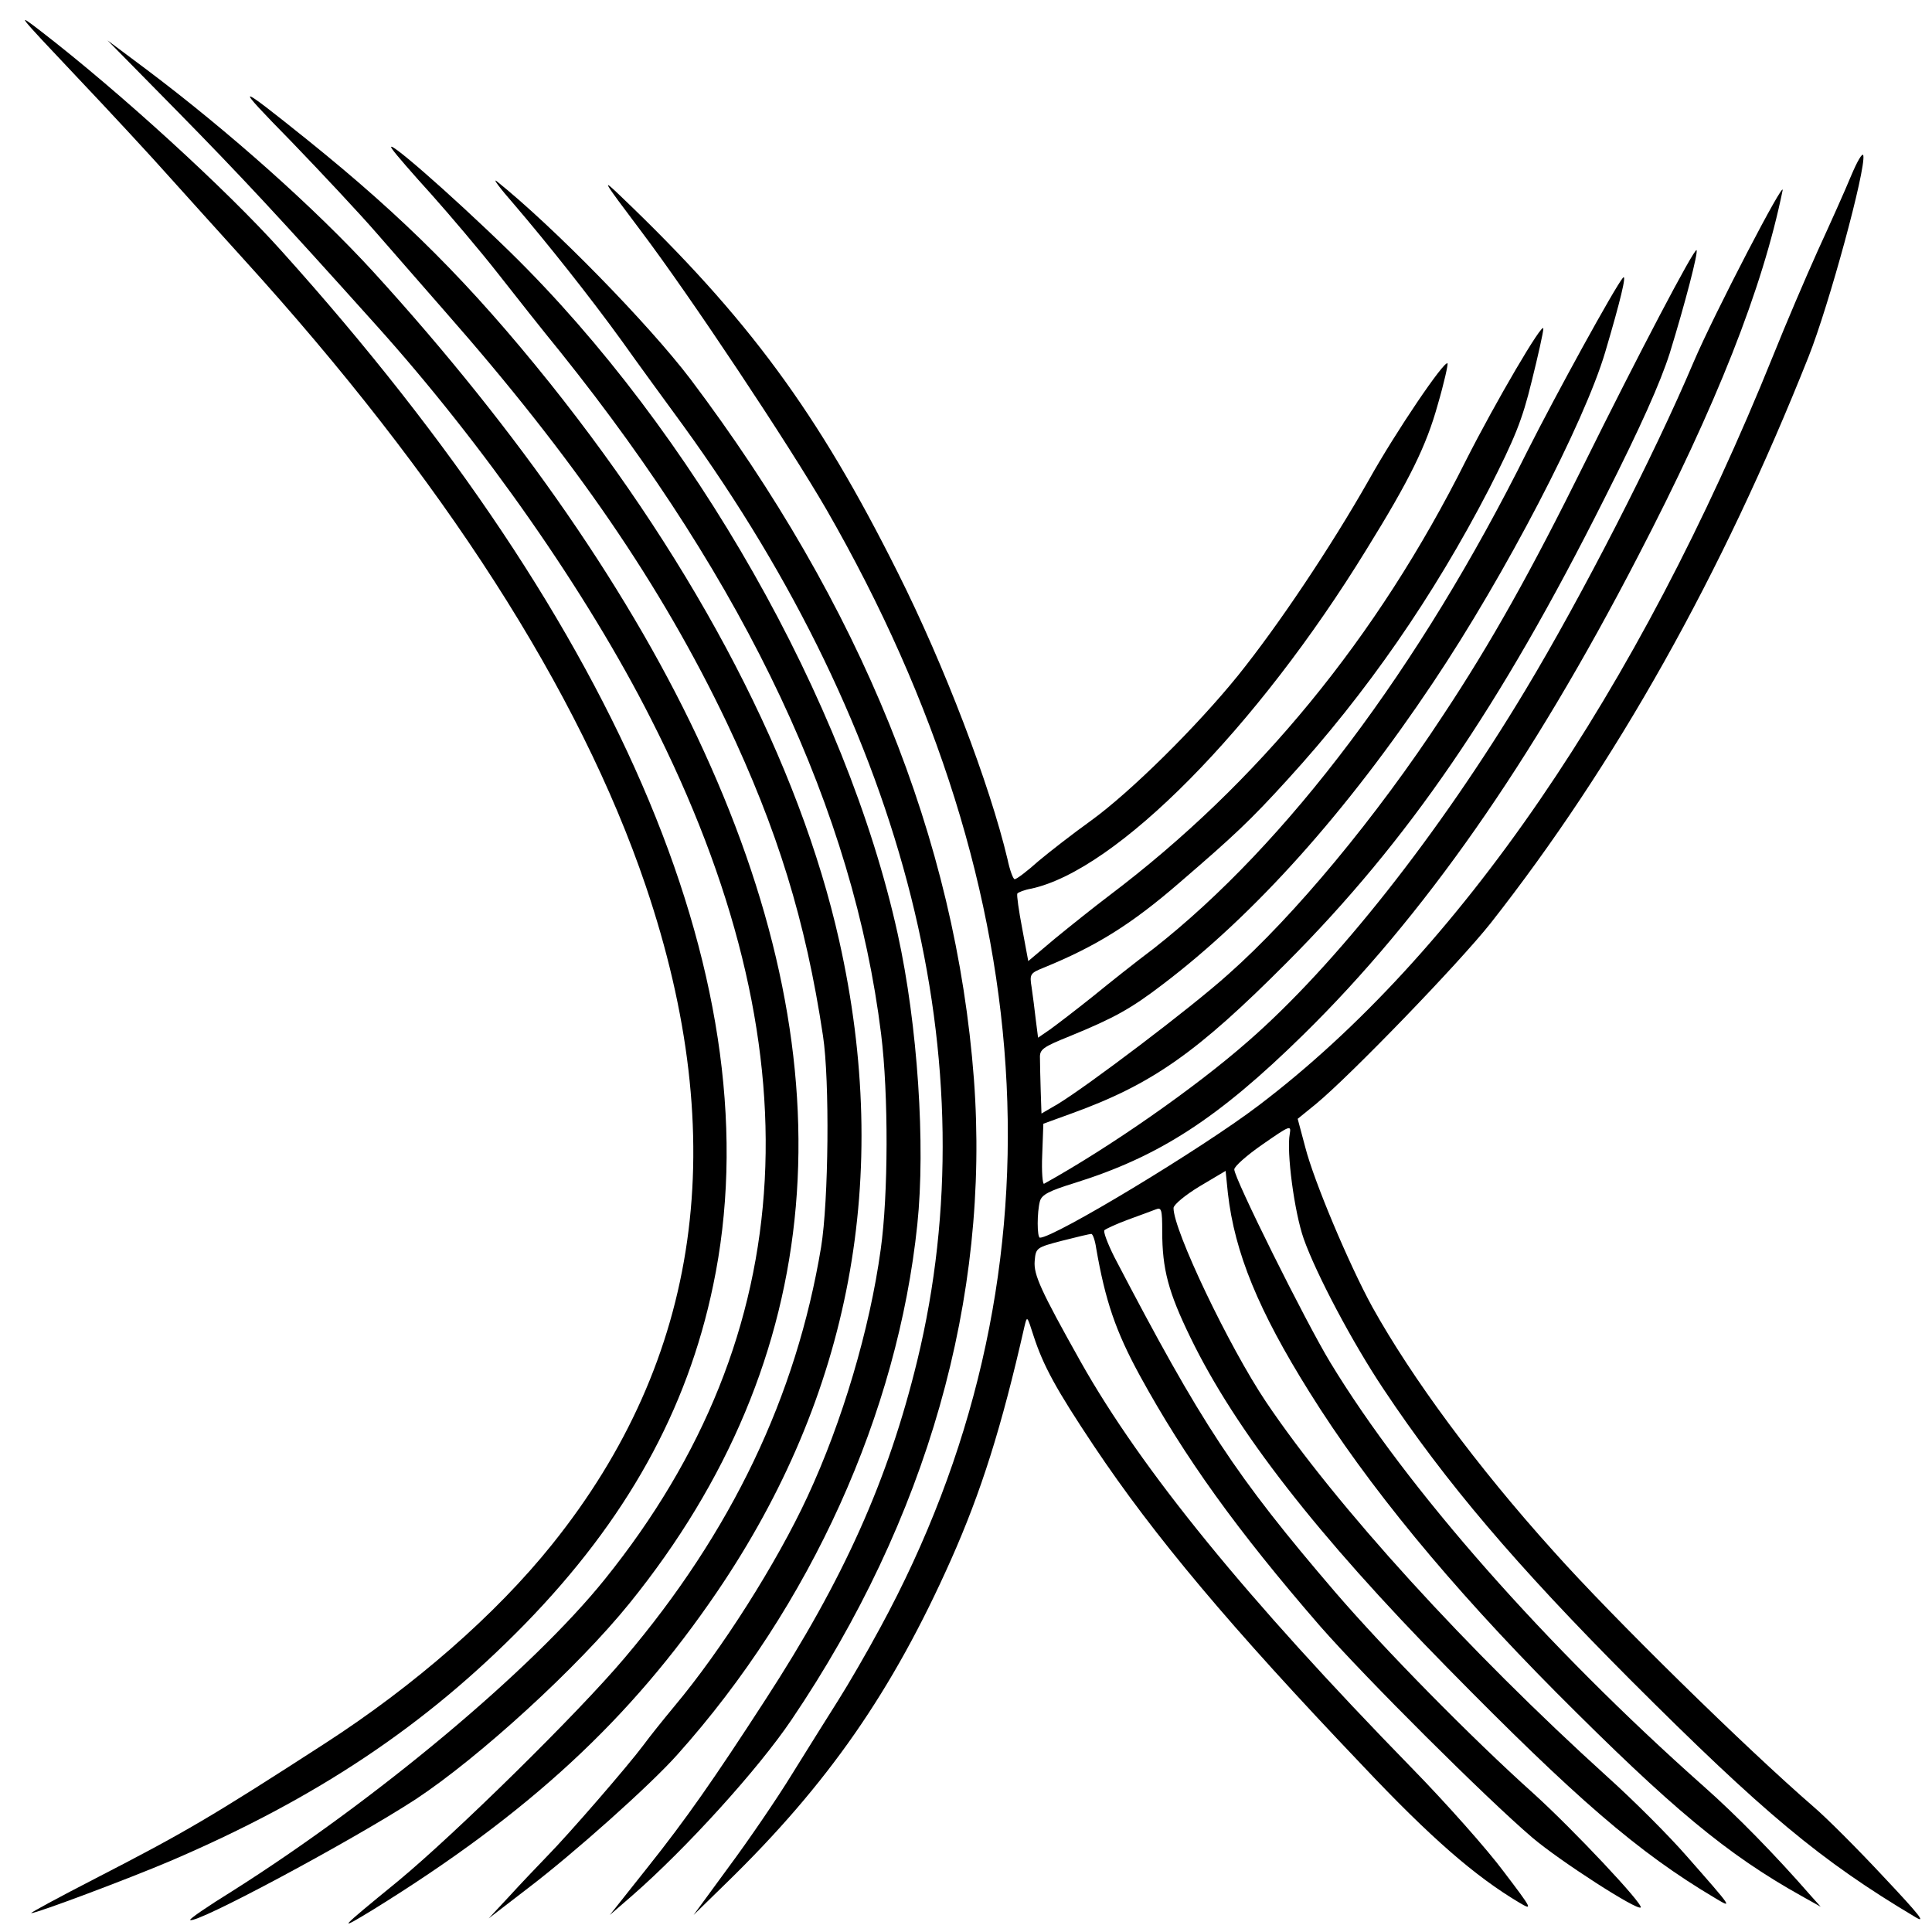
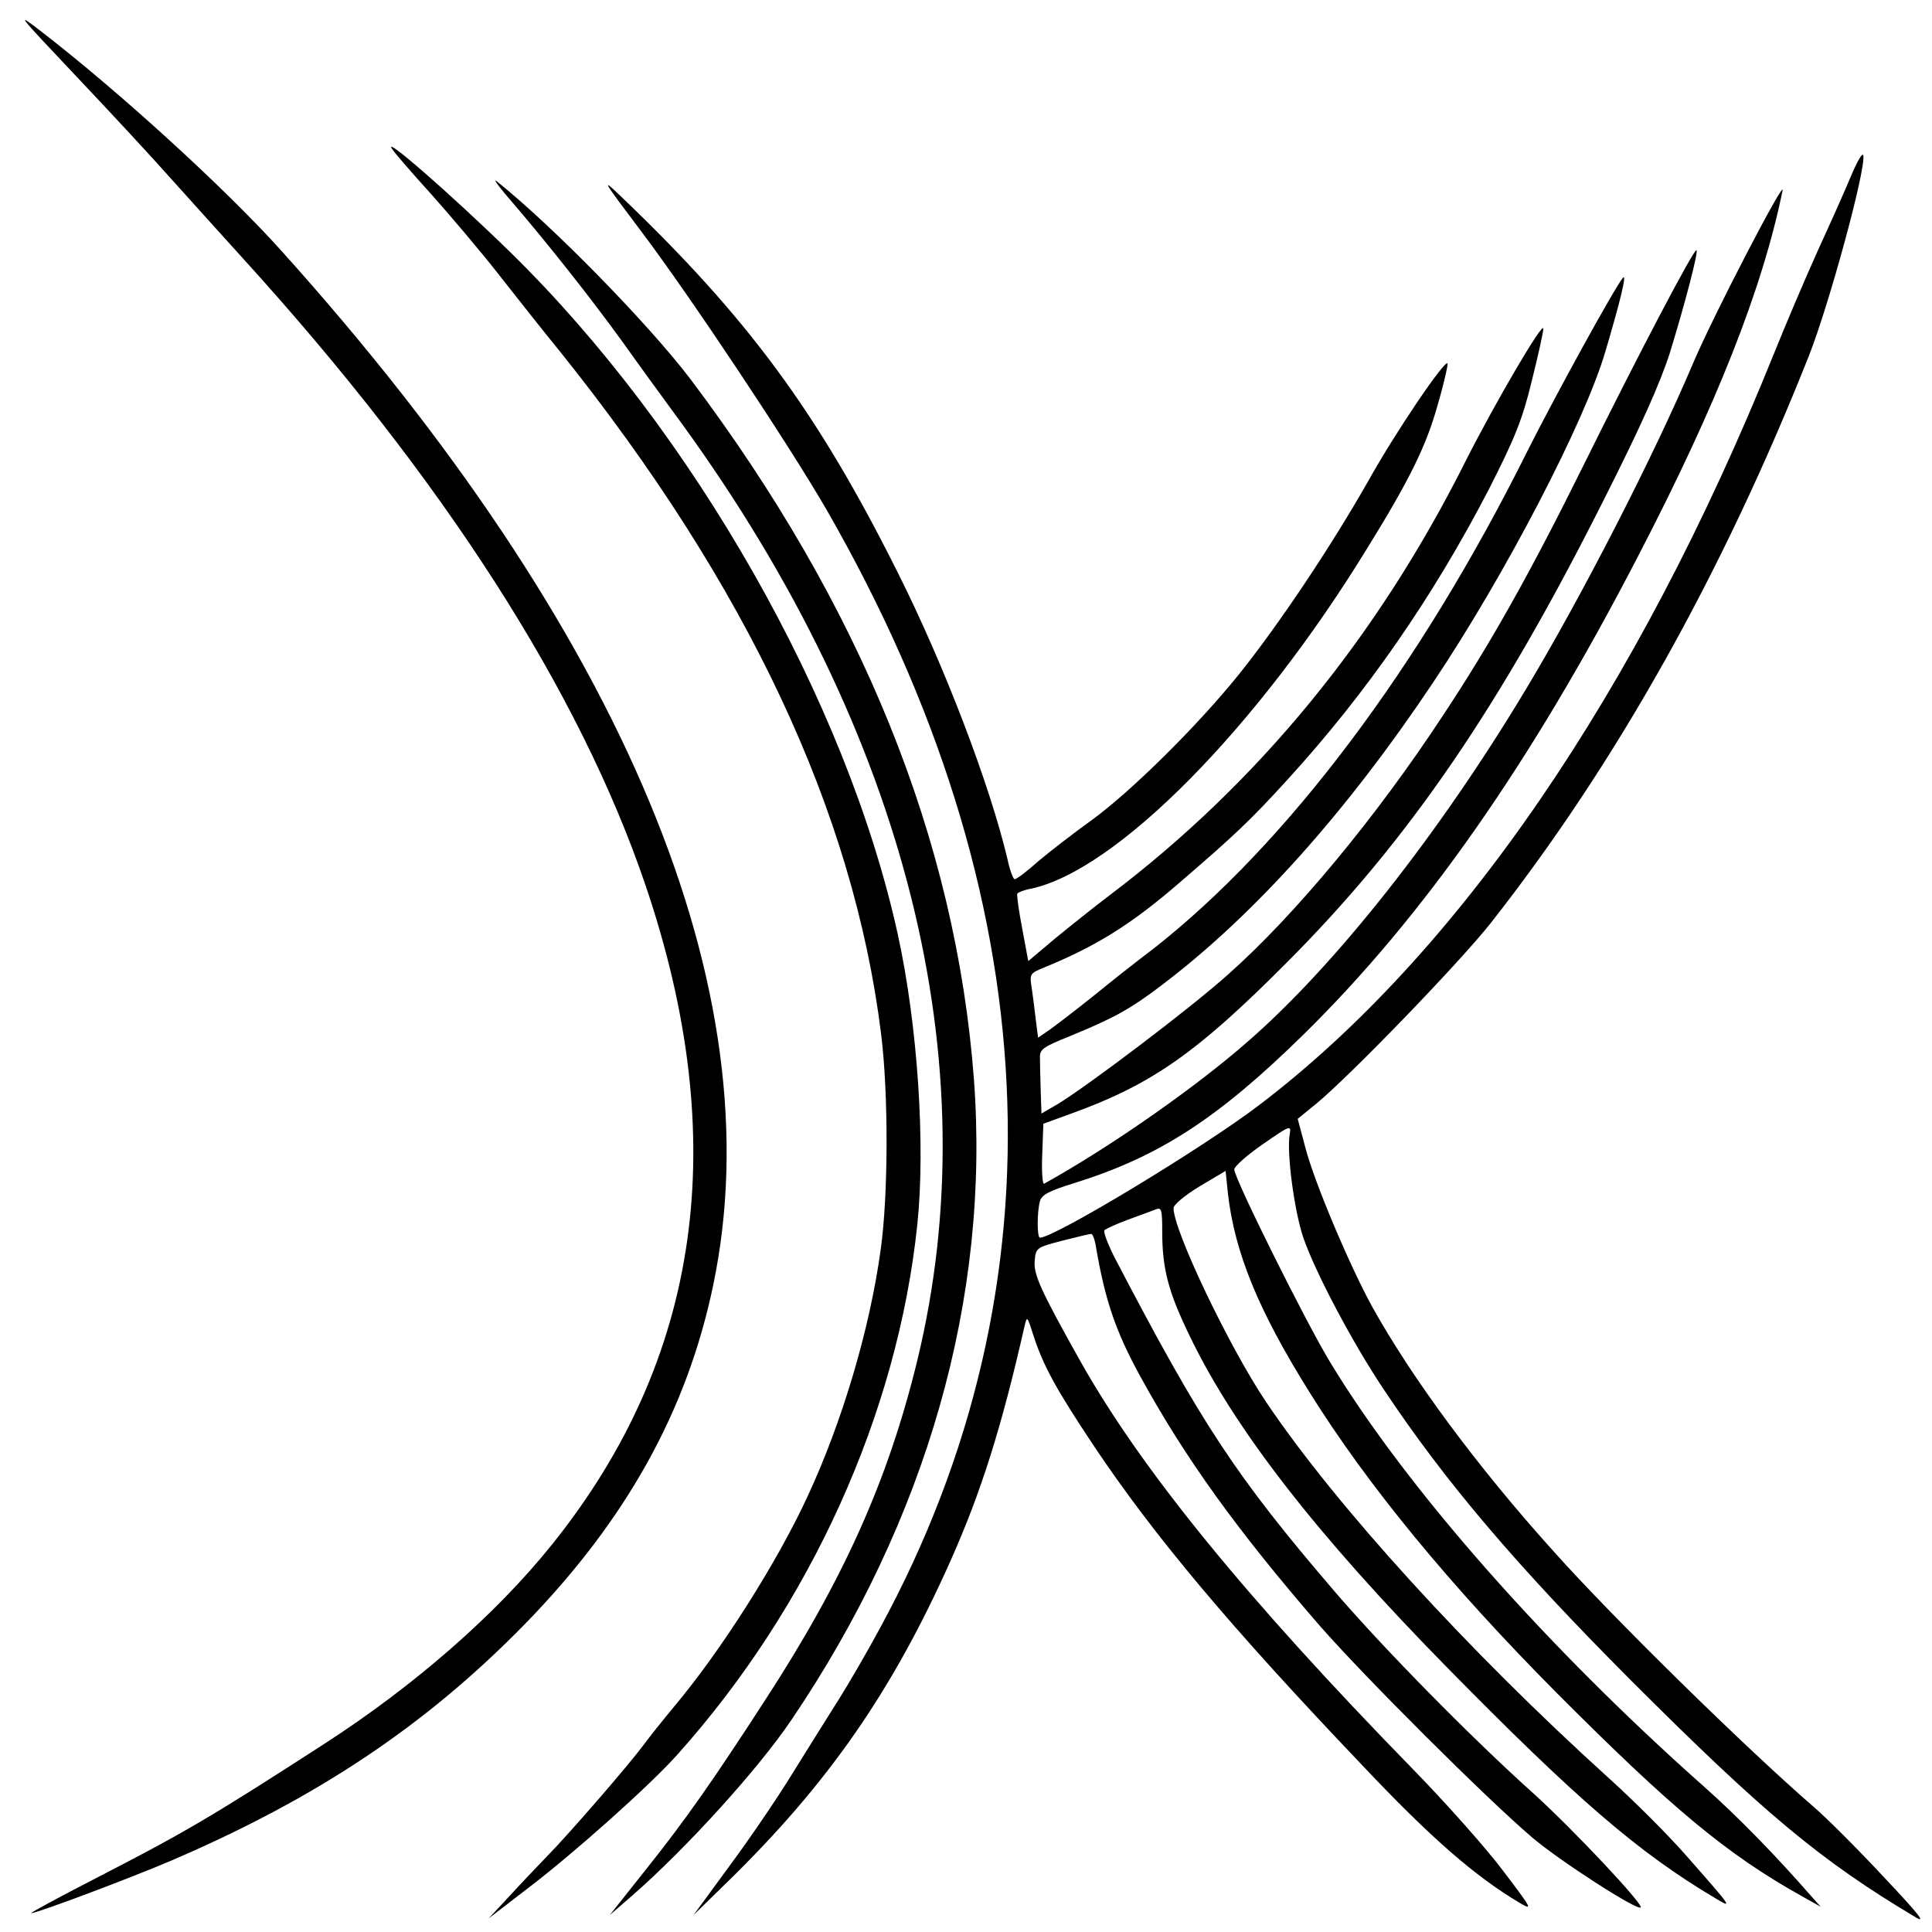
<svg xmlns="http://www.w3.org/2000/svg" version="1.0" width="512pt" height="512pt" viewBox="0 0 512 512" preserveAspectRatio="xMidYMid meet">
  <g transform="translate(0,512) scale(0.1,-0.1)" fill="#000000" stroke="none">
    <path d="M200 4920 c91 -96 204 -218 250 -270 47 -52 134 -149 194 -215 530 -583 892 -1146 1067 -1662 229 -675 147 -1254 -248 -1746 -149 -186 -366 -375 -603 -528 -300 -194 -370 -235 -605 -356 -99 -51 -177 -93 -172 -93 15 0 255 90 368 138 390 167 678 360 940 628 269 276 430 566 499 898 163 778 -235 1731 -1144 2741 -146 163 -430 422 -636 581 -71 55 -65 48 90 -116z" />
-     <path d="M471 4824 c165 -168 265 -275 527 -567 284 -316 558 -708 727 -1042 443 -871 402 -1629 -122 -2280 -193 -240 -607 -586 -988 -827 -63 -39 -113 -73 -111 -76 13 -13 429 210 598 320 168 111 429 349 567 520 521 645 587 1405 196 2258 -186 408 -489 846 -876 1270 -155 169 -383 372 -601 536 l-103 77 186 -189z" />
-     <path d="M772 4745 c80 -83 183 -193 228 -245 45 -52 126 -144 179 -205 343 -390 574 -727 747 -1090 134 -283 209 -524 255 -830 18 -118 15 -438 -5 -560 -66 -396 -237 -754 -521 -1089 -124 -147 -450 -467 -600 -591 -159 -130 -165 -136 -65 -75 412 255 680 503 910 841 355 522 464 1101 324 1726 -105 468 -374 986 -767 1478 -211 263 -385 437 -642 644 -193 155 -198 154 -43 -4z" />
    <path d="M1040 4724 c8 -12 55 -66 104 -120 49 -55 128 -148 175 -208 47 -60 122 -155 167 -210 494 -617 776 -1217 849 -1806 20 -161 19 -428 -1 -571 -29 -212 -102 -457 -194 -655 -81 -175 -228 -407 -353 -556 -29 -35 -66 -81 -82 -103 -41 -55 -197 -235 -254 -293 -25 -26 -71 -74 -101 -107 l-55 -59 104 80 c121 92 324 273 396 354 353 394 584 905 636 1405 22 210 1 529 -52 770 -136 618 -542 1332 -1026 1806 -163 159 -344 316 -313 273z" />
    <path d="M4906 4655 c-16 -39 -56 -128 -89 -200 -32 -71 -85 -195 -117 -275 -361 -895 -836 -1589 -1365 -1990 -150 -114 -541 -350 -579 -350 -8 0 -8 68 0 97 5 17 24 27 92 48 224 70 380 171 606 393 318 312 604 721 886 1266 210 404 331 712 384 971 8 37 -181 -326 -236 -455 -105 -248 -297 -622 -445 -868 -230 -383 -505 -731 -736 -932 -140 -123 -367 -281 -540 -377 -4 -3 -7 32 -5 77 l3 82 77 28 c212 77 331 161 568 399 322 323 564 676 842 1230 97 192 148 307 173 385 41 133 76 268 71 273 -6 6 -155 -278 -298 -567 -140 -283 -246 -473 -374 -666 -177 -270 -394 -531 -569 -686 -100 -90 -373 -296 -452 -344 l-43 -25 -2 60 c-1 34 -2 73 -2 87 -1 23 7 29 79 58 117 48 161 72 246 137 244 185 488 458 716 799 193 288 402 691 457 877 40 135 58 209 47 197 -22 -26 -179 -312 -253 -459 -286 -575 -638 -1042 -991 -1319 -44 -33 -116 -90 -160 -126 -45 -36 -96 -75 -114 -88 l-32 -22 -6 47 c-3 27 -8 65 -11 86 -6 36 -4 38 33 53 137 56 231 114 359 225 144 124 187 164 287 274 209 229 386 485 533 769 68 134 88 182 113 285 17 68 31 131 31 140 0 22 -127 -195 -205 -349 -235 -470 -552 -856 -945 -1153 -41 -31 -106 -83 -145 -115 l-70 -59 -16 86 c-9 47 -15 89 -13 93 2 3 19 10 37 13 226 49 597 424 889 900 114 184 158 274 188 382 17 58 28 108 26 110 -8 9 -137 -181 -209 -310 -100 -176 -239 -384 -346 -517 -110 -136 -285 -309 -390 -385 -46 -33 -108 -81 -139 -107 -30 -27 -58 -48 -63 -48 -4 0 -13 24 -19 53 -47 198 -167 513 -291 760 -212 424 -396 674 -734 997 -53 51 -49 44 52 -90 133 -176 394 -569 493 -740 588 -1022 638 -2052 143 -2963 -35 -65 -85 -151 -111 -192 -26 -41 -81 -129 -122 -195 -41 -67 -117 -178 -169 -248 l-93 -127 87 85 c269 262 440 508 595 856 80 180 134 350 195 619 7 29 7 28 24 -25 26 -80 60 -142 160 -292 159 -238 363 -481 711 -846 183 -194 300 -295 416 -364 37 -22 35 -18 -41 82 -43 58 -153 182 -244 275 -438 449 -716 790 -877 1076 -106 189 -125 231 -122 267 3 35 4 36 73 54 39 10 73 18 77 18 4 0 10 -17 13 -38 24 -138 51 -219 116 -338 119 -217 256 -408 477 -663 121 -138 441 -457 563 -561 73 -62 278 -194 287 -185 8 8 -178 206 -284 302 -164 147 -395 382 -525 533 -265 309 -355 446 -586 889 -18 36 -30 68 -26 71 5 4 33 17 63 28 30 11 63 23 73 27 15 6 17 0 17 -58 0 -100 16 -161 75 -282 119 -245 336 -524 680 -874 341 -347 506 -490 710 -611 47 -28 49 -30 -75 111 -47 54 -141 148 -210 210 -371 336 -720 719 -905 994 -98 146 -246 456 -245 514 1 9 31 34 69 57 l69 41 6 -59 c18 -158 81 -311 216 -527 154 -247 372 -512 655 -797 305 -306 451 -428 650 -539 l50 -28 -26 29 c-95 109 -198 214 -284 290 -417 370 -787 789 -990 1124 -65 107 -255 489 -254 511 0 8 34 38 76 67 72 50 75 51 71 27 -9 -47 12 -207 37 -278 33 -93 129 -275 212 -399 163 -245 351 -466 653 -769 354 -354 505 -480 755 -629 31 -19 13 4 -84 107 -68 73 -151 156 -185 185 -178 154 -533 502 -689 677 -203 225 -376 460 -480 647 -62 113 -155 334 -178 424 l-20 75 48 39 c91 75 378 372 463 479 331 421 613 923 843 1502 54 136 152 496 145 533 -2 9 -16 -15 -32 -53z" />
    <path d="M1361 4580 c89 -104 202 -246 288 -365 39 -55 112 -155 161 -222 593 -818 812 -1691 621 -2478 -77 -317 -195 -580 -403 -900 -136 -210 -210 -316 -312 -444 l-100 -126 60 52 c142 124 333 334 422 466 359 531 526 1118 483 1697 -48 635 -299 1255 -751 1855 -111 146 -363 404 -514 525 -11 8 9 -19 45 -60z" />
  </g>
</svg>